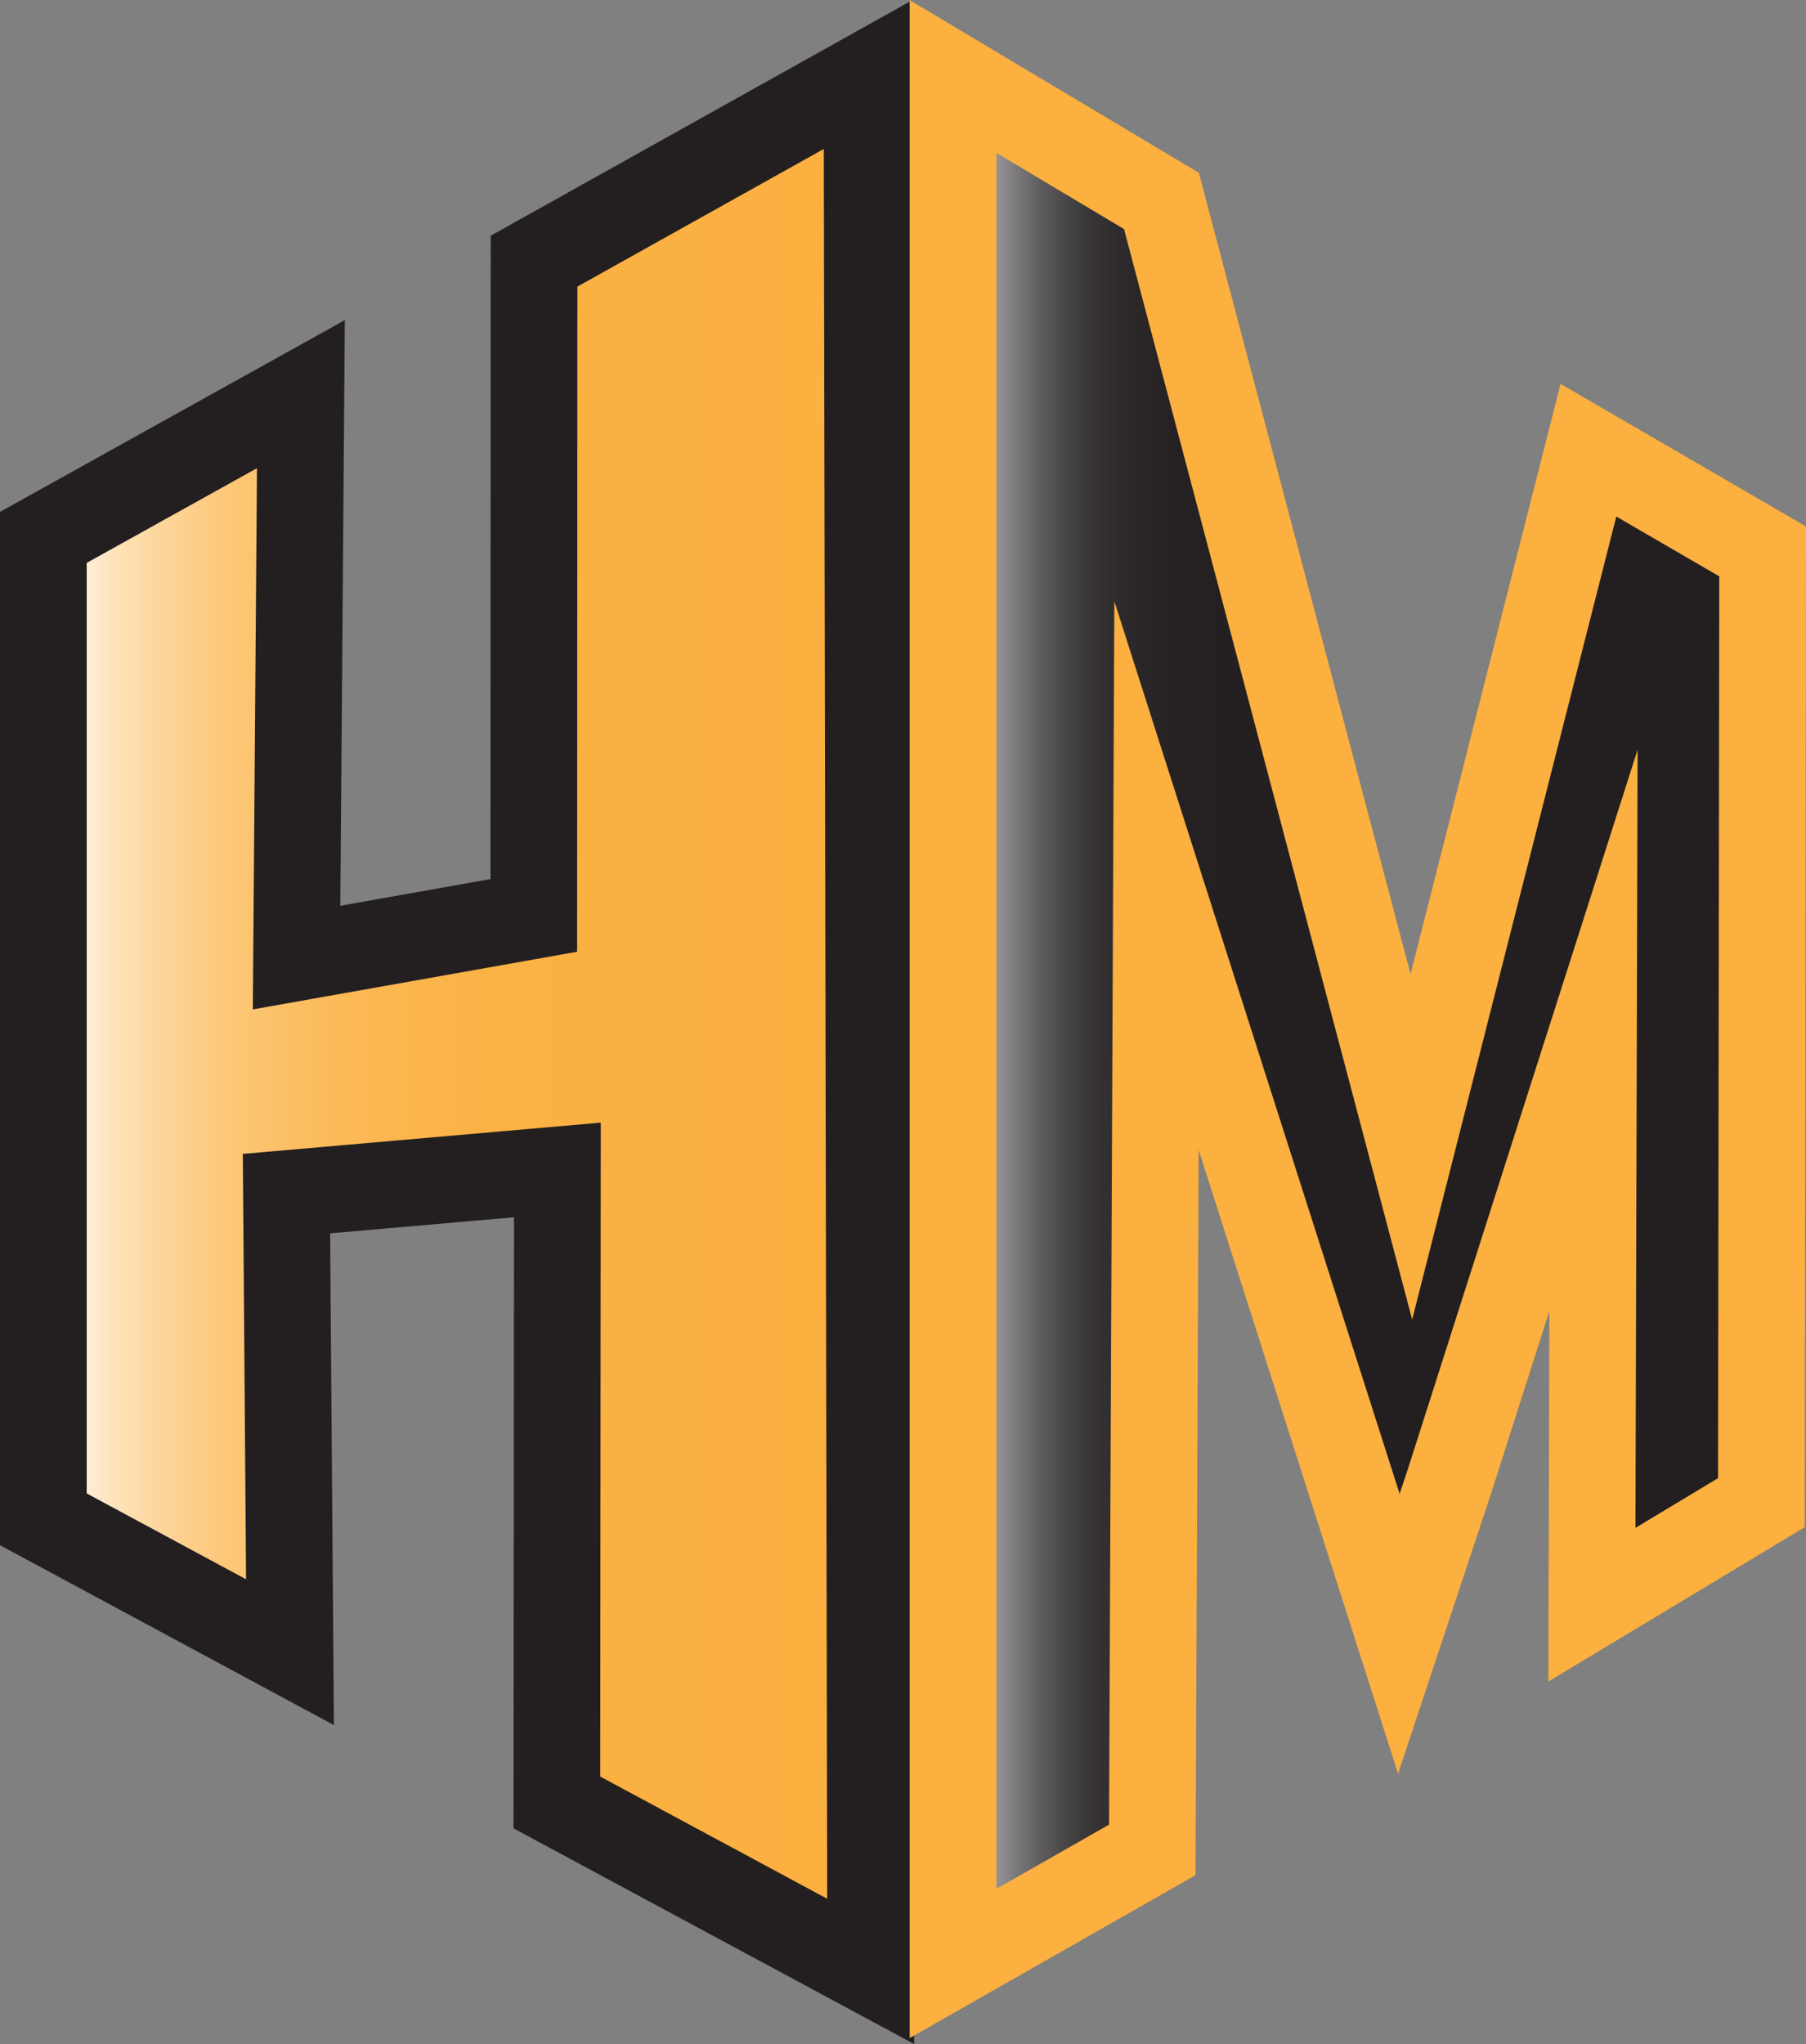
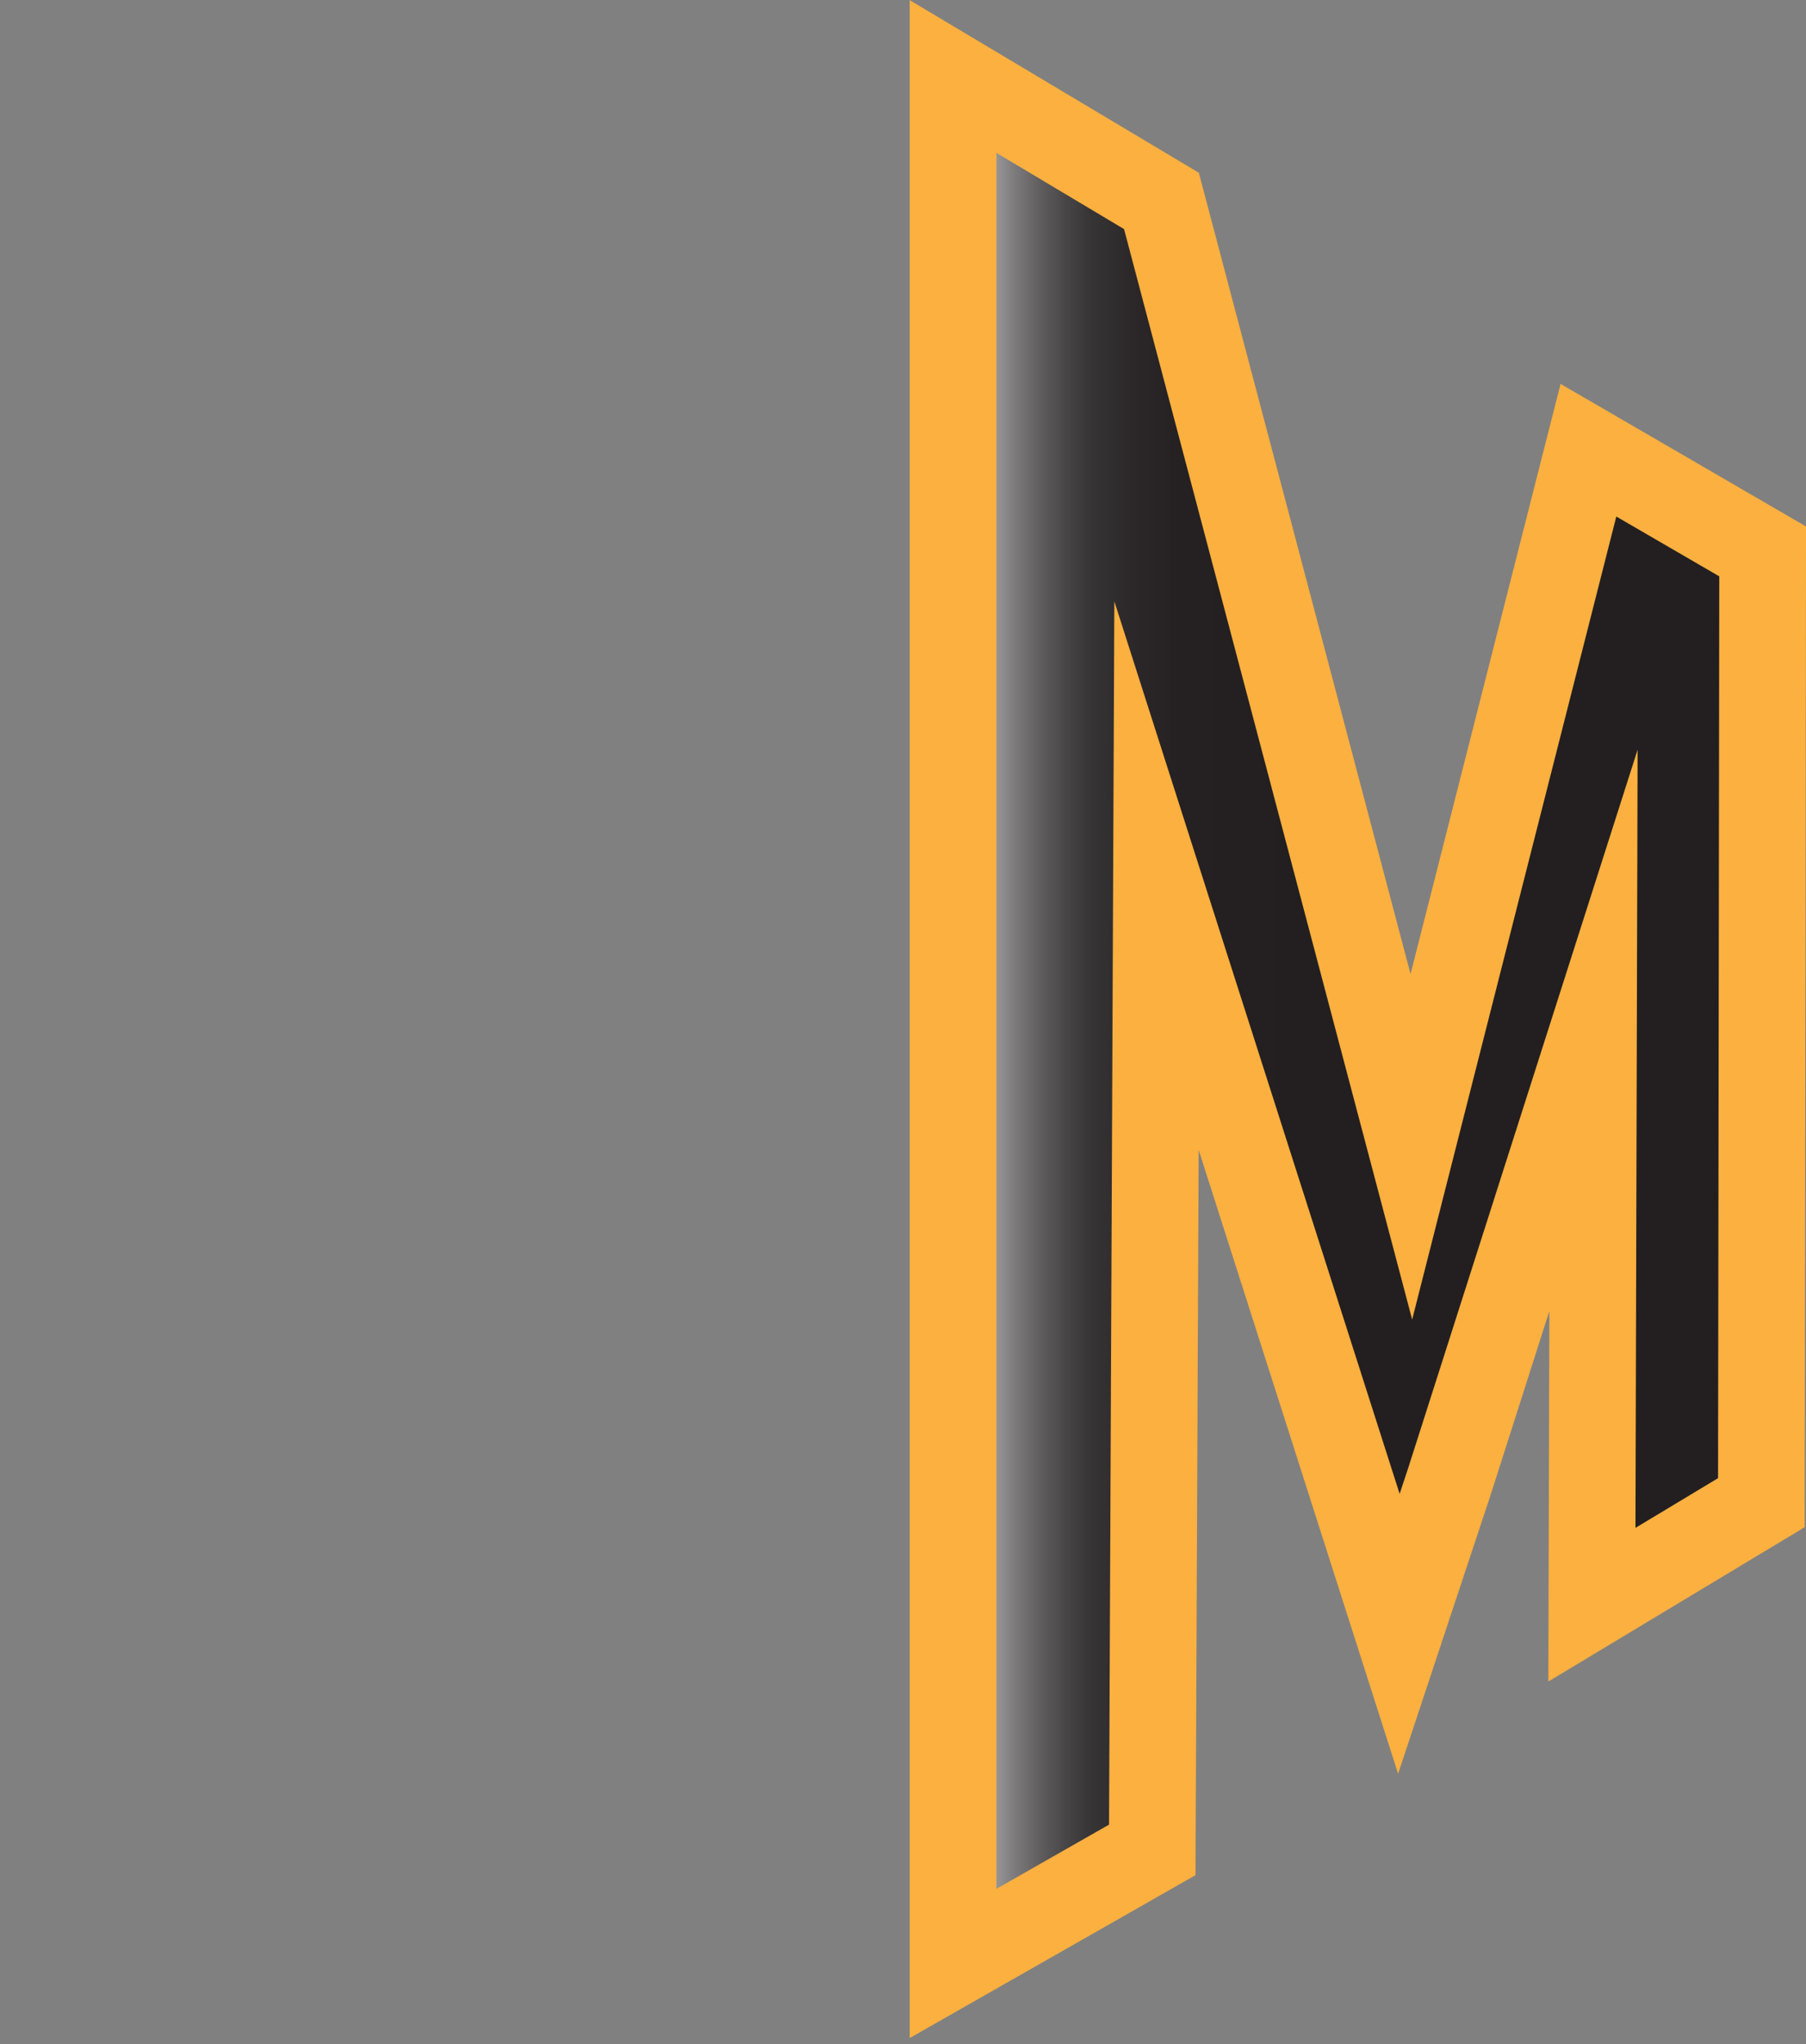
<svg xmlns="http://www.w3.org/2000/svg" viewBox="0 0 354.11 400.72">
  <rect x="0" y="0" width="354.11" height="400.72" fill="#808080" stroke="none" />
  <defs>
    <style>.cls-1{stroke:#231f20;fill:url(#linear-gradient);}.cls-1,.cls-2{stroke-miterlimit:10;stroke-width:17px;}.cls-2{stroke:#fbb040;fill:url(#linear-gradient-2);}</style>
    <linearGradient id="linear-gradient" x1="8.5" y1="200.6" x2="170.73" y2="200.6" gradientUnits="userSpaceOnUse">
      <stop offset="0" stop-color="#fff" />
      <stop offset="0.04" stop-color="#fef1dd" />
      <stop offset="0.09" stop-color="#fee2b8" />
      <stop offset="0.15" stop-color="#fdd498" />
      <stop offset="0.21" stop-color="#fcc97c" />
      <stop offset="0.29" stop-color="#fcc066" />
      <stop offset="0.37" stop-color="#fbb955" />
      <stop offset="0.47" stop-color="#fbb449" />
      <stop offset="0.62" stop-color="#fbb142" />
      <stop offset="1" stop-color="#fbb040" />
    </linearGradient>
    <linearGradient id="linear-gradient-2" x1="186.86" y1="199.95" x2="345.61" y2="199.95" gradientUnits="userSpaceOnUse">
      <stop offset="0" stop-color="#fff" />
      <stop offset="0.01" stop-color="#e8e8e8" />
      <stop offset="0.03" stop-color="#bfbebe" />
      <stop offset="0.05" stop-color="#9a9898" />
      <stop offset="0.08" stop-color="#797778" />
      <stop offset="0.11" stop-color="#5e5b5c" />
      <stop offset="0.14" stop-color="#484546" />
      <stop offset="0.17" stop-color="#373435" />
      <stop offset="0.22" stop-color="#2c2829" />
      <stop offset="0.28" stop-color="#252122" />
      <stop offset="0.44" stop-color="#231f20" />
      <stop offset="0.52" stop-color="#231f20" />
      <stop offset="1" stop-color="#231f20" />
    </linearGradient>
  </defs>
  <title>HM Travel Tour Sdn. Bhd Logo</title>
  <g id="Layer_2" data-name="Layer 2">
    <g id="Layer_1-2" data-name="Layer 1">
-       <path class="cls-1" d="M56.17,234l.69,89.9L8.5,297.85V105.35L59,77.27l-.85,110.46,46.51-8.27.05-128.26L170,14.73l.72,371.75-61.53-33.12.1-124Z" />
      <path class="cls-2" d="M345.61,108.1l-.25,186.49-33.23,20L312.44,202,284.2,290.41l-9.92,29.89L226.76,171.66l-.83,191-39.06,22.26V15l40.86,24.39,49,185.43L311.45,88.26Z" />
    </g>
  </g>
</svg>